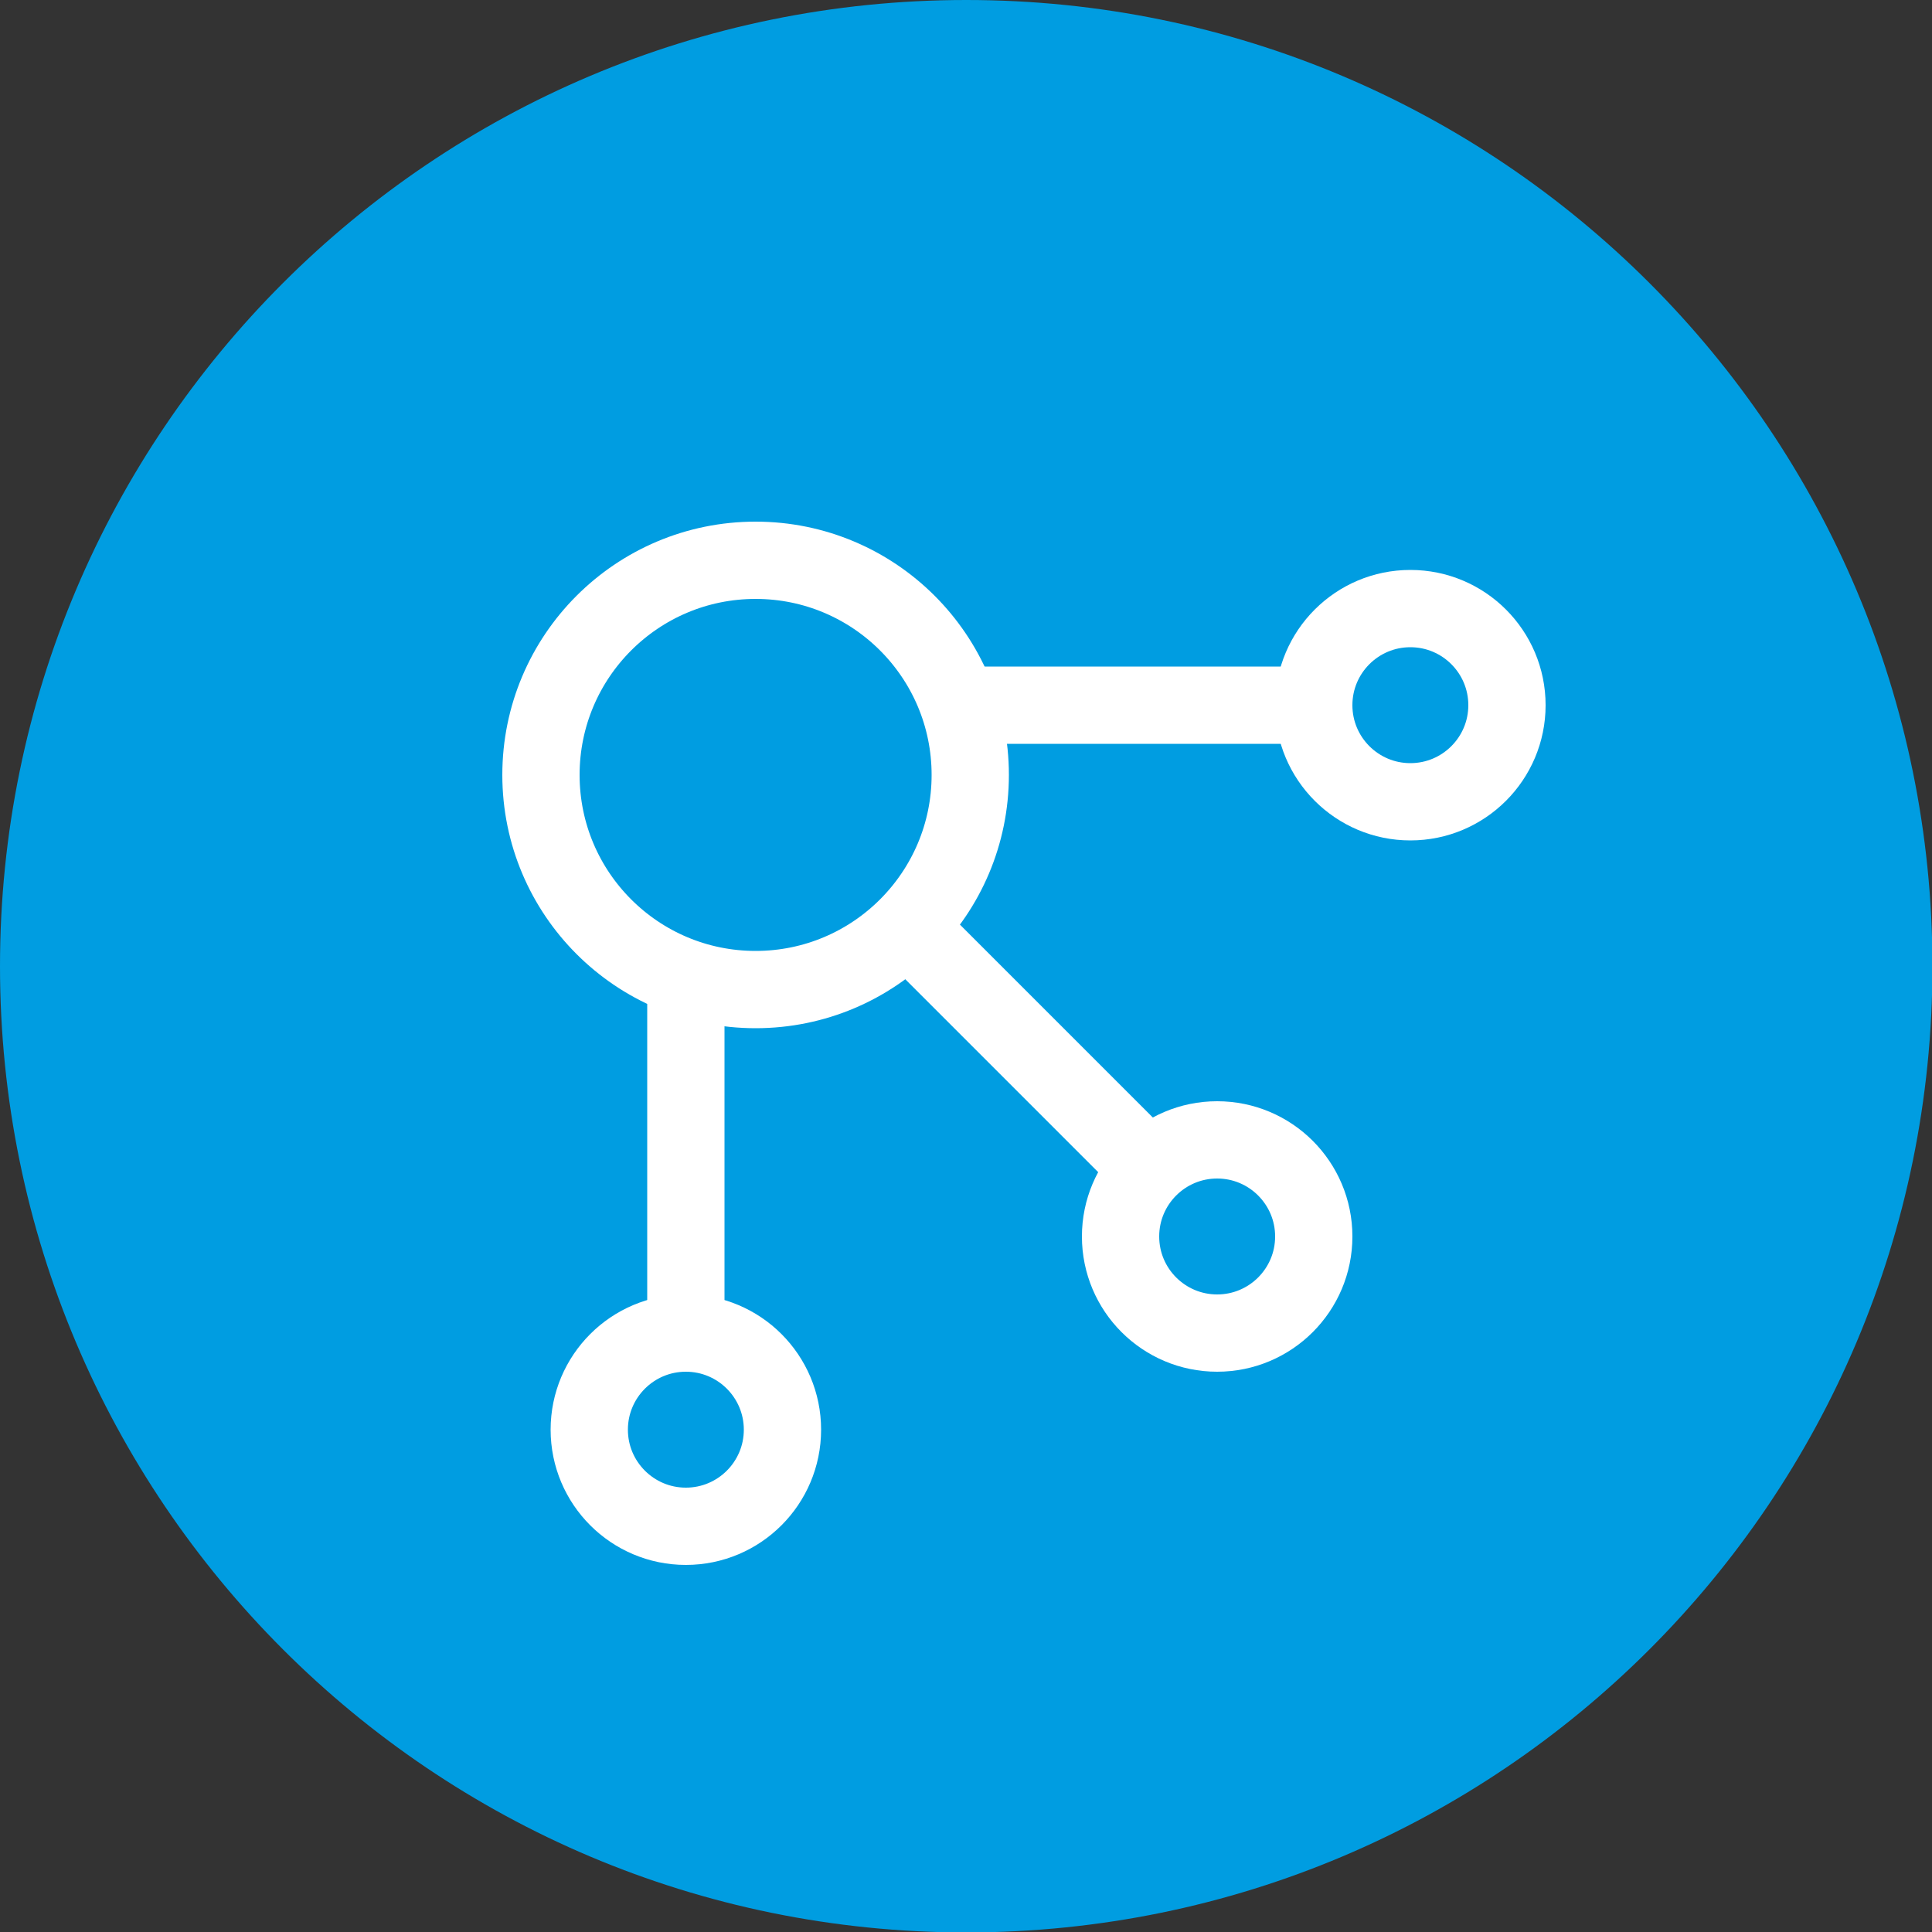
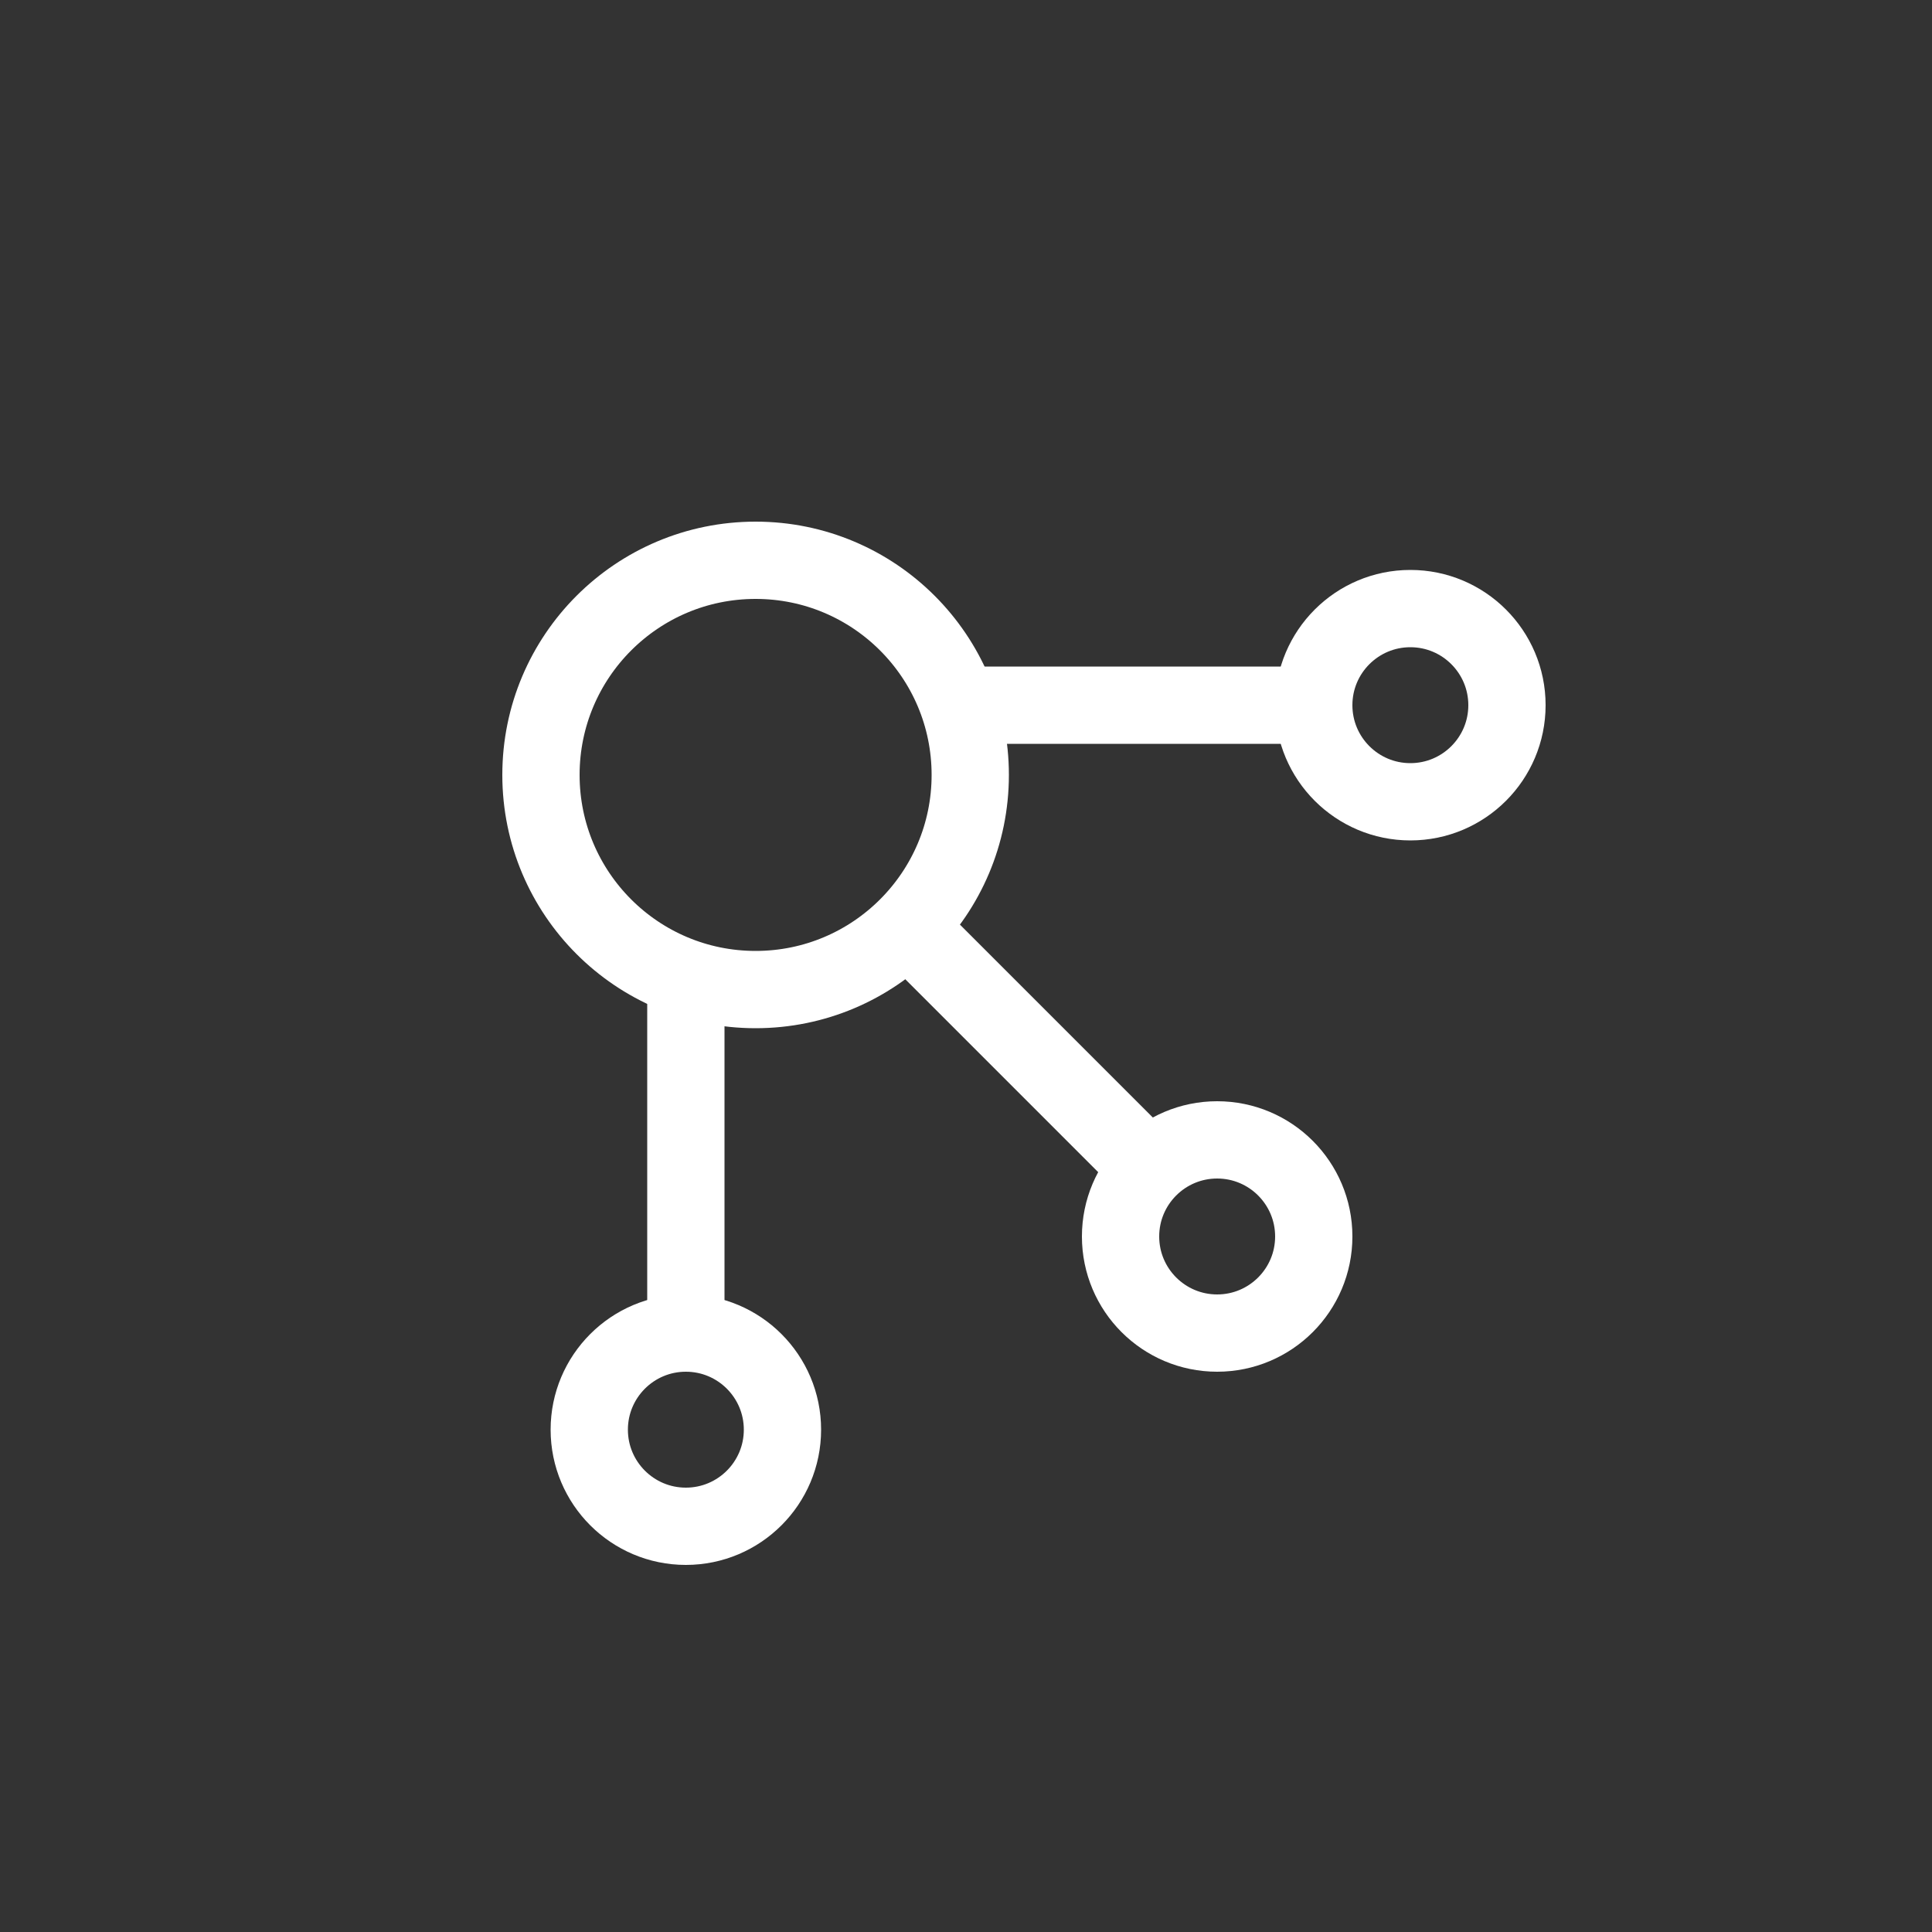
<svg xmlns="http://www.w3.org/2000/svg" width="100" height="100" viewBox="0 0 100 100" fill="none">
  <rect x="0" y="0" width="100" height="100" fill="#333333" stroke="none" />
  <g clip-path="url(#clip0_10074_149)">
-     <path d="M50.012 100.023C77.632 100.023 100.023 77.632 100.023 50.012C100.023 22.391 77.632 0 50.012 0C22.391 0 0 22.391 0 50.012C0 77.632 22.391 100.023 50.012 100.023Z" fill="#009DE1" />
-   </g>
+     </g>
  <path d="M50.5 36.5H68M48 49L59.25 60.25M35.5 51.5V69" stroke="white" stroke-width="4" stroke-linecap="round" stroke-linejoin="round" />
  <path d="M39.11 51.22C45.246 51.22 50.22 46.246 50.22 40.11C50.22 33.974 45.246 29 39.11 29C32.974 29 28 33.974 28 40.11C28 46.246 32.974 51.22 39.11 51.22Z" stroke="white" stroke-width="4" />
  <path d="M35.5 79C38.261 79 40.5 76.761 40.5 74C40.5 71.239 38.261 69 35.5 69C32.739 69 30.5 71.239 30.5 74C30.5 76.761 32.739 79 35.5 79Z" stroke="white" stroke-width="4" />
  <path d="M63 69C65.761 69 68 66.761 68 64C68 61.239 65.761 59 63 59C60.239 59 58 61.239 58 64C58 66.761 60.239 69 63 69Z" stroke="white" stroke-width="4" />
  <path d="M73 41.5C75.761 41.5 78 39.261 78 36.5C78 33.739 75.761 31.5 73 31.5C70.239 31.5 68 33.739 68 36.5C68 39.261 70.239 41.5 73 41.5Z" stroke="white" stroke-width="4" />
  <defs>
    <clipPath id="clip0_10074_149">
-       <rect width="100" height="100" fill="white" />
-     </clipPath>
+       </clipPath>
  </defs>
</svg>